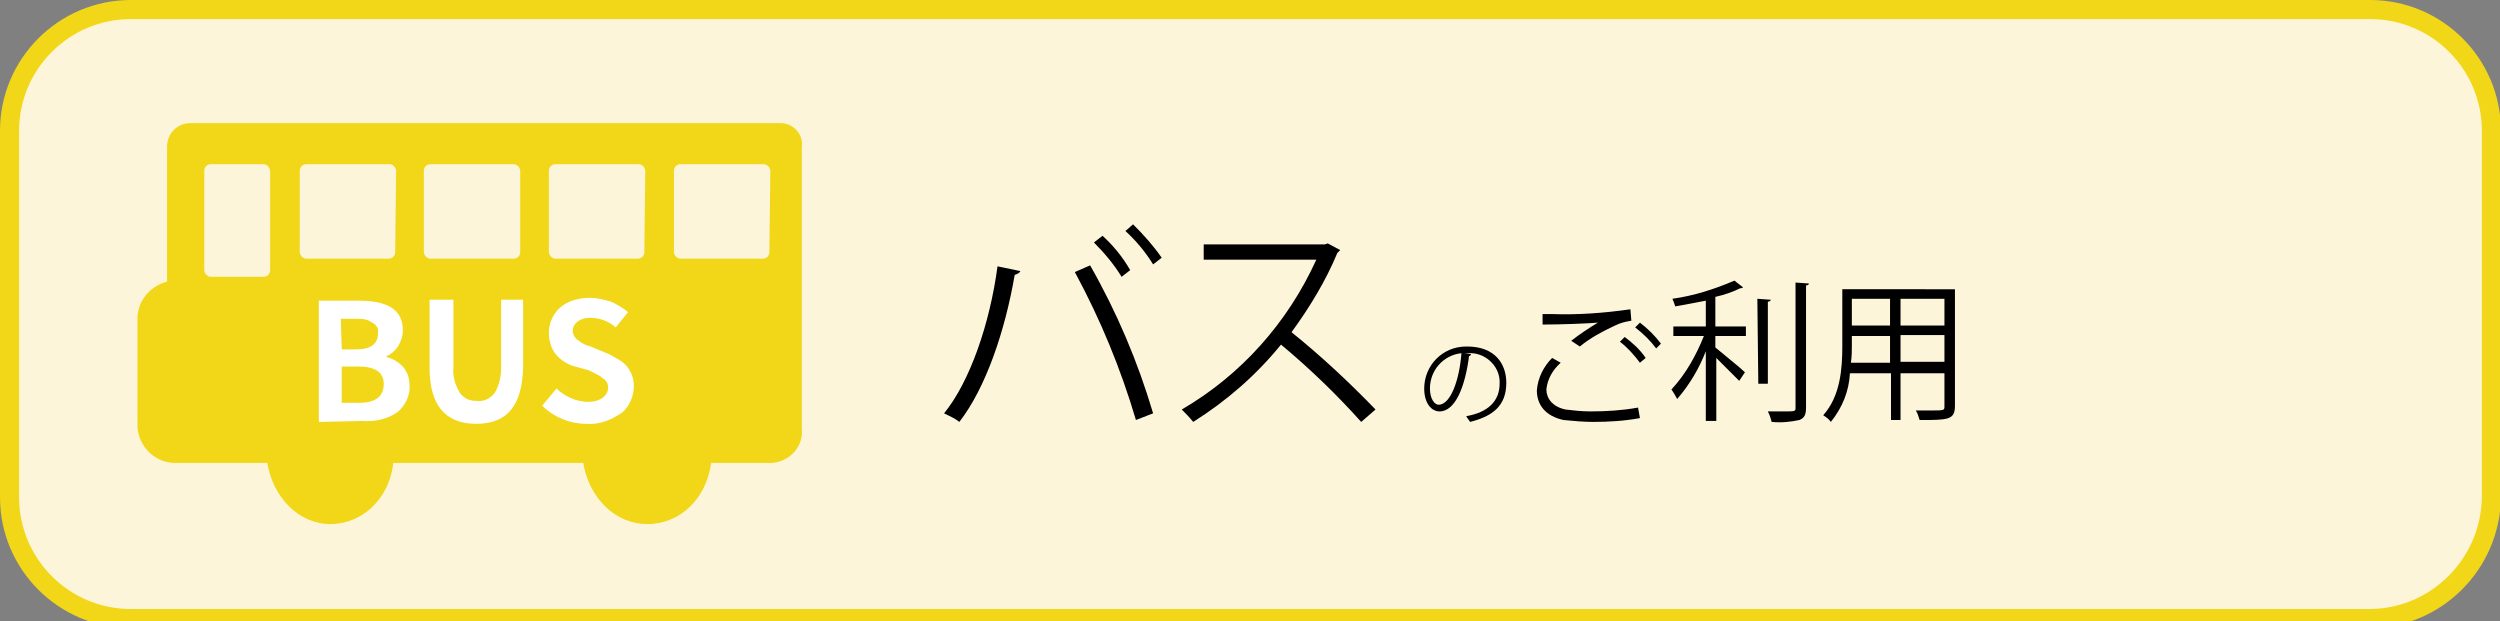
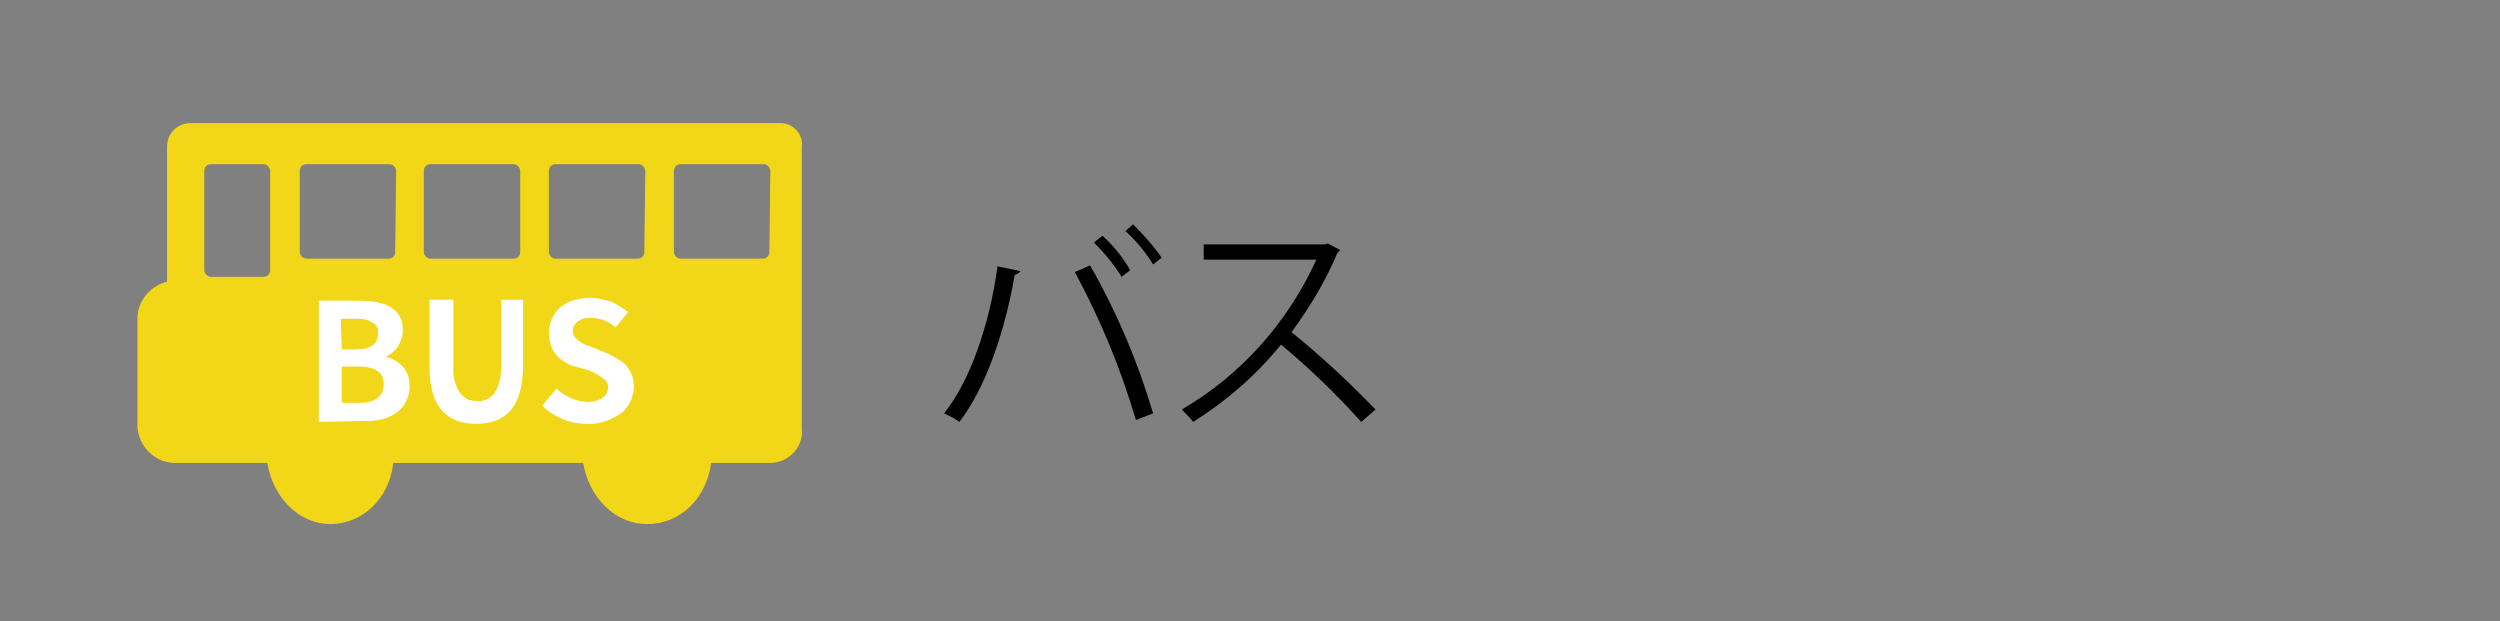
<svg xmlns="http://www.w3.org/2000/svg" x="0px" y="0px" viewBox="0 0 261.9 65.1" style="enable-background:new 0 0 261.9 65.1;" xml:space="preserve">
  <rect x="0" y="0" width="261.9" height="65.1" fill="#808080" stroke="none" />
  <style type="text/css">	.st0{fill:#FCF5D9;stroke:#F1D717;stroke-width:2;stroke-miterlimit:10;}	.st1{fill:#F1D717;}	.st2{fill:#FFFFFF;}</style>
  <g id="レイヤー_1">
-     <path class="st0" d="M248.2,64.8H13.7C6.7,64.8,1,59.1,1,52.1V13.7C1,6.7,6.7,1,13.7,1h234.6c7,0,12.7,5.7,12.7,12.7v38.4  C260.9,59.1,255.2,64.8,248.2,64.8z" />
-   </g>
+     </g>
  <g id="レイヤー_2">
    <g>
      <path class="st1" d="M81.8,12.9h-62c-1.3,0.1-2.3,1.1-2.3,2.5l0,0v14.1c-1.9,0.5-3.2,2.2-3.1,4.1v10.7c-0.1,2.2,1.6,4.1,3.8,4.2h7   c0.2,0,0.3,0,0.4,0H28c0.6,3.6,3.3,6.4,6.6,6.4c3.4,0,6.2-2.7,6.6-6.4h19.9c0.6,3.6,3.3,6.4,6.7,6.4c3.5,0,6.2-2.7,6.7-6.4h6.3   c1.9-0.1,3.4-1.7,3.2-3.6V15.4C84.2,14.1,83.1,12.9,81.8,12.9z M28.3,28.3c0,0.4-0.3,0.7-0.7,0.7l0,0h-5.5c-0.4,0-0.7-0.4-0.7-0.7   l0,0V17.9c0-0.4,0.3-0.7,0.7-0.7l0,0h5.5c0.4,0,0.7,0.4,0.7,0.7l0,0V28.3z M41.4,26.4c0,0.4-0.3,0.7-0.7,0.7l0,0h-8.6   c-0.4,0-0.7-0.4-0.7-0.7l0,0v-8.5c0-0.4,0.3-0.7,0.7-0.7l0,0h8.7c0.4,0,0.7,0.4,0.7,0.7l0,0L41.4,26.4z M54.5,26.4   c0,0.4-0.3,0.7-0.7,0.7l0,0h-8.7c-0.4,0-0.7-0.4-0.7-0.7l0,0v-8.5c0-0.4,0.3-0.7,0.7-0.7l0,0h8.7c0.4,0,0.7,0.4,0.7,0.7l0,0V26.4z    M67.5,26.4c0,0.4-0.3,0.7-0.7,0.7l0,0h-8.6c-0.4,0-0.7-0.4-0.7-0.7l0,0v-8.5c0-0.4,0.3-0.7,0.7-0.7l0,0h8.7   c0.4,0,0.7,0.4,0.7,0.7l0,0L67.5,26.4L67.5,26.4z M80.6,26.4c0,0.4-0.3,0.7-0.7,0.7l0,0h-8.6c-0.4,0-0.7-0.4-0.7-0.7l0,0v-8.5   c0-0.4,0.3-0.7,0.7-0.7l0,0H80c0.4,0,0.7,0.4,0.7,0.7l0,0L80.6,26.4L80.6,26.4z" />
-       <path class="st2" d="M33.4,44.2V31.5h4.2c3.1,0,4.6,1,4.6,3.1c0,0.7-0.2,1.1-0.5,1.7c-0.4,0.5-0.7,0.8-1.2,1v0.1   c0.7,0.2,1.2,0.5,1.7,1c0.5,0.6,0.7,1.2,0.7,2c0.1,1-0.5,2.2-1.3,2.8c-1,0.7-2.3,1-3.6,0.9L33.4,44.2z M35.8,36.6h1.5   c1.6,0,2.3-0.6,2.3-1.7c0.1-0.5-0.2-0.9-0.6-1.1c-0.6-0.4-1-0.4-1.7-0.4h-1.6L35.8,36.6L35.8,36.6z M35.8,42.2h1.8   c1.8,0,2.6-0.7,2.6-2c0-1.1-0.8-1.8-2.6-1.8h-1.8V42.2z" />
+       <path class="st2" d="M33.4,44.2V31.5h4.2c3.1,0,4.6,1,4.6,3.1c0,0.7-0.2,1.1-0.5,1.7c-0.4,0.5-0.7,0.8-1.2,1v0.1   c0.7,0.2,1.2,0.5,1.7,1c0.5,0.6,0.7,1.2,0.7,2c0.1,1-0.5,2.2-1.3,2.8c-1,0.7-2.3,1-3.6,0.9L33.4,44.2z M35.8,36.6h1.5   c1.6,0,2.3-0.6,2.3-1.7c0.1-0.5-0.2-0.9-0.6-1.1c-0.6-0.4-1-0.4-1.7-0.4h-1.6L35.8,36.6z M35.8,42.2h1.8   c1.8,0,2.6-0.7,2.6-2c0-1.1-0.8-1.8-2.6-1.8h-1.8V42.2z" />
      <path class="st2" d="M49.9,44.4c-3.3,0-4.9-2-4.9-5.9v-7.1h2.5v7.1c-0.1,0.9,0.2,1.9,0.7,2.7c0.5,0.6,1,0.8,1.8,0.8   c0.7,0.1,1.4-0.3,1.8-0.8c0.5-0.8,0.7-1.8,0.7-2.7v-7.1h2.3v7.1C54.7,42.4,53.2,44.4,49.9,44.4z" />
      <path class="st2" d="M61.4,44.4c-1.7,0-3.4-0.7-4.6-1.9l1.5-1.8c0.8,0.8,2.1,1.4,3.3,1.4c0.6,0,1-0.1,1.5-0.4   c0.4-0.3,0.6-0.7,0.6-1s0-0.4-0.1-0.6s-0.3-0.4-0.5-0.5c-0.2-0.2-0.4-0.3-0.6-0.4l-0.8-0.4l-1.8-0.5c-1.7-0.7-2.4-1.9-2.4-3.5   c0-1,0.5-2,1.2-2.6c0.8-0.7,2-1,3.1-1c0.8,0,1.5,0.2,2.2,0.4c0.7,0.3,1.3,0.7,1.8,1.1l-1.3,1.6c-0.8-0.7-1.7-1-2.7-1   c-0.5,0-0.9,0.1-1.3,0.4c-0.4,0.3-0.5,0.7-0.5,1s0.2,0.7,0.5,0.9c0.5,0.4,0.9,0.6,1.4,0.7l0.2,0.1l1.7,0.7   c0.7,0.4,1.4,0.7,1.9,1.3c0.5,0.7,0.7,1.3,0.7,2.1c0,1-0.5,2.1-1.2,2.7C63.9,44.1,62.7,44.5,61.4,44.4z" />
    </g>
    <g>
      <path d="M106.9,28.4c-0.1,0.2-0.3,0.3-0.6,0.4c-1,5.8-3,11.8-5.8,15.4c-0.5-0.4-1-0.6-1.6-0.9c2.7-3.3,4.8-9.4,5.6-15.4   L106.9,28.4z M119,44c-1.6-5.4-3.7-10.5-6.4-15.5l1.6-0.7c2.8,4.9,5,10.1,6.6,15.5L119,44z M115.5,24.7c1.1,1,2.1,2.2,2.9,3.6   l-0.9,0.7c-0.8-1.3-1.8-2.5-2.9-3.6L115.5,24.7z M118.7,23.5c1.1,1.1,2.1,2.2,3,3.5l-0.9,0.7c-0.8-1.3-1.8-2.5-2.9-3.5L118.7,23.5   z" />
      <path d="M140.4,26.2c-0.1,0.1-0.2,0.2-0.3,0.3c-1.2,2.9-2.9,5.7-4.8,8.3c3.1,2.5,6,5.2,8.8,8.1l-1.5,1.3c-2.6-2.9-5.4-5.6-8.4-8.1   c-2.6,3.2-5.7,5.9-9.2,8.1c-0.4-0.5-0.8-0.9-1.2-1.3c6.2-3.6,11.1-9.1,14.1-15.7h-11.8v-1.6h12.7l0.3-0.1L140.4,26.2z" />
-       <path d="M154.1,37.1c0,0.1-0.1,0.2-0.2,0.2c-0.4,3.1-1.4,5.8-3.1,5.8c-0.8,0-1.6-0.8-1.6-2.4c0-2.4,1.9-4.4,4.4-4.4h0.1   c2.9,0,4.1,1.8,4.1,3.8c0,2.4-1.4,3.5-3.8,4.1c-0.1-0.2-0.3-0.4-0.4-0.6c2.3-0.4,3.5-1.6,3.5-3.4c0.1-1.7-1.3-3.1-2.9-3.2   c-0.2,0-0.3,0-0.5,0h-0.3L154.1,37.1z M153.1,37c-1.9,0.2-3.3,1.8-3.3,3.7c0,1.1,0.5,1.7,0.9,1.7C152,42.4,152.9,39.7,153.1,37z" />
-       <path d="M171.8,43.8c-1.6,0.3-3.3,0.4-4.9,0.4c-1,0-2.1-0.1-3.1-0.2c-1.9-0.4-2.8-1.6-2.8-3.1c0.1-1.3,0.7-2.5,1.6-3.4l0.9,0.5   c-0.8,0.7-1.4,1.7-1.5,2.8c0,0.9,0.6,1.8,2,2.1c0.8,0.1,1.7,0.2,2.6,0.2c1.7,0,3.3-0.1,5-0.4L171.8,43.8z M164.6,35.7   c0.9-0.7,1.8-1.3,2.8-1.9l0,0c-1.2,0.1-4,0.2-5.8,0.2c0-0.3,0-0.8,0-1.1h0.9c2.8,0.1,5.5-0.1,8.3-0.5l0.1,1.2   c-0.6,0.1-1.1,0.2-1.7,0.5c-1.3,0.6-2.6,1.3-3.7,2.2L164.6,35.7z M171.8,38c-0.6-0.8-1.3-1.6-2.1-2.2l0.5-0.5   c0.8,0.6,1.6,1.3,2.2,2.2L171.8,38z M173.5,36.5c-0.6-0.8-1.3-1.5-2.2-2.2l0.5-0.5c0.8,0.6,1.6,1.4,2.2,2.2L173.5,36.5z" />
-       <path d="M182.6,30.1c-0.1,0.1-0.2,0.1-0.3,0.1c-0.8,0.4-1.7,0.7-2.6,0.9v3.1h3.2v1h-3.2v1.2c0.7,0.6,2.6,2.1,3.1,2.6l-0.6,0.9   c-0.5-0.5-1.6-1.6-2.4-2.4v6.6h-1.1v-7.3c-0.7,1.8-1.7,3.5-3,5c-0.2-0.4-0.4-0.7-0.6-1c1.5-1.6,2.6-3.6,3.4-5.6h-3.2v-1h3.4v-2.7   c-1,0.2-2.1,0.4-3.2,0.6c-0.1-0.3-0.2-0.6-0.3-0.8c2.2-0.3,4.4-1,6.5-1.9L182.6,30.1z M184.1,31.3l1.4,0.1c0,0.1-0.1,0.2-0.3,0.2   v8.6h-1L184.1,31.3z M188.1,29.6l1.4,0.1c0,0.1-0.1,0.2-0.3,0.2v12.8c0,0.8-0.2,1.1-0.7,1.3c-0.9,0.2-1.9,0.3-2.9,0.2   c-0.1-0.4-0.2-0.7-0.4-1.1c0.6,0,1.1,0,1.6,0c1.3,0,1.3,0,1.3-0.4V29.6z" />
-       <path d="M204.8,30.3v12.2c0,1.5-0.7,1.5-3.7,1.5c-0.1-0.3-0.2-0.7-0.4-1h1.6c1.3,0,1.4,0,1.4-0.4v-3.5h-4.6V44h-1v-4.9h-4.3   c-0.1,1.9-0.8,3.6-2,5.1c-0.2-0.3-0.5-0.5-0.8-0.7c1.8-2,2-4.9,2-7.2v-6C193,30.3,204.8,30.3,204.8,30.3z M194,36.2   c0,0.6,0,1.1-0.1,1.8h4.1v-2.8h-4V36.2z M198,31.3h-4v2.8h4V31.3z M203.7,34.1v-2.8h-4.6v2.8H203.7z M199.1,37.9h4.6v-2.8h-4.6   V37.9z" />
    </g>
  </g>
</svg>